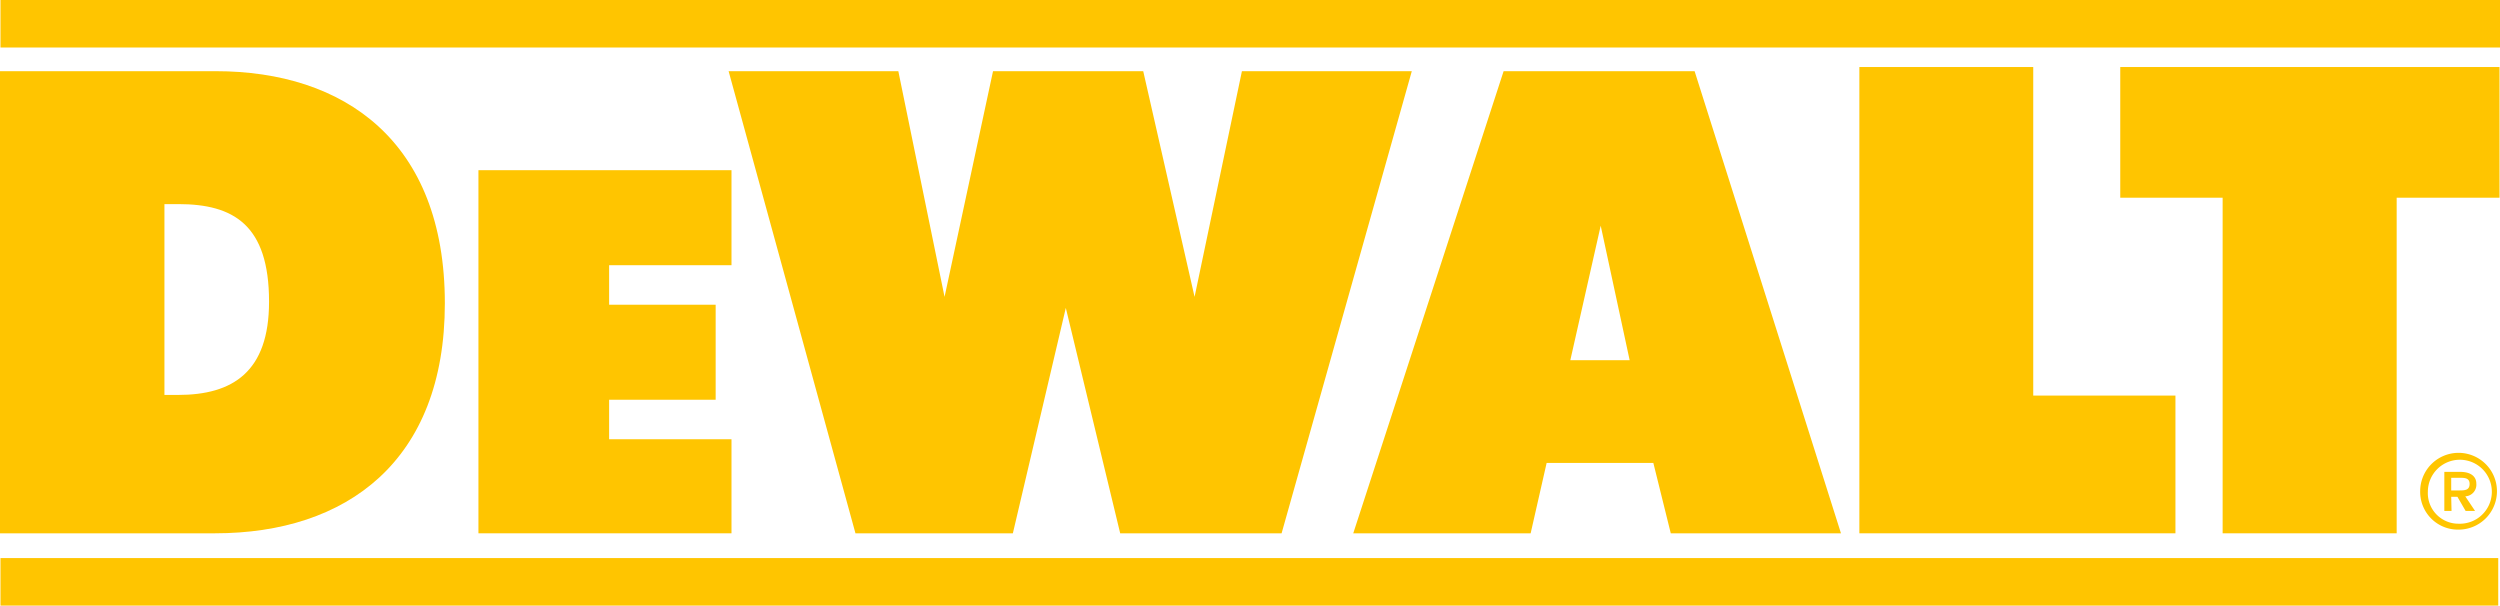
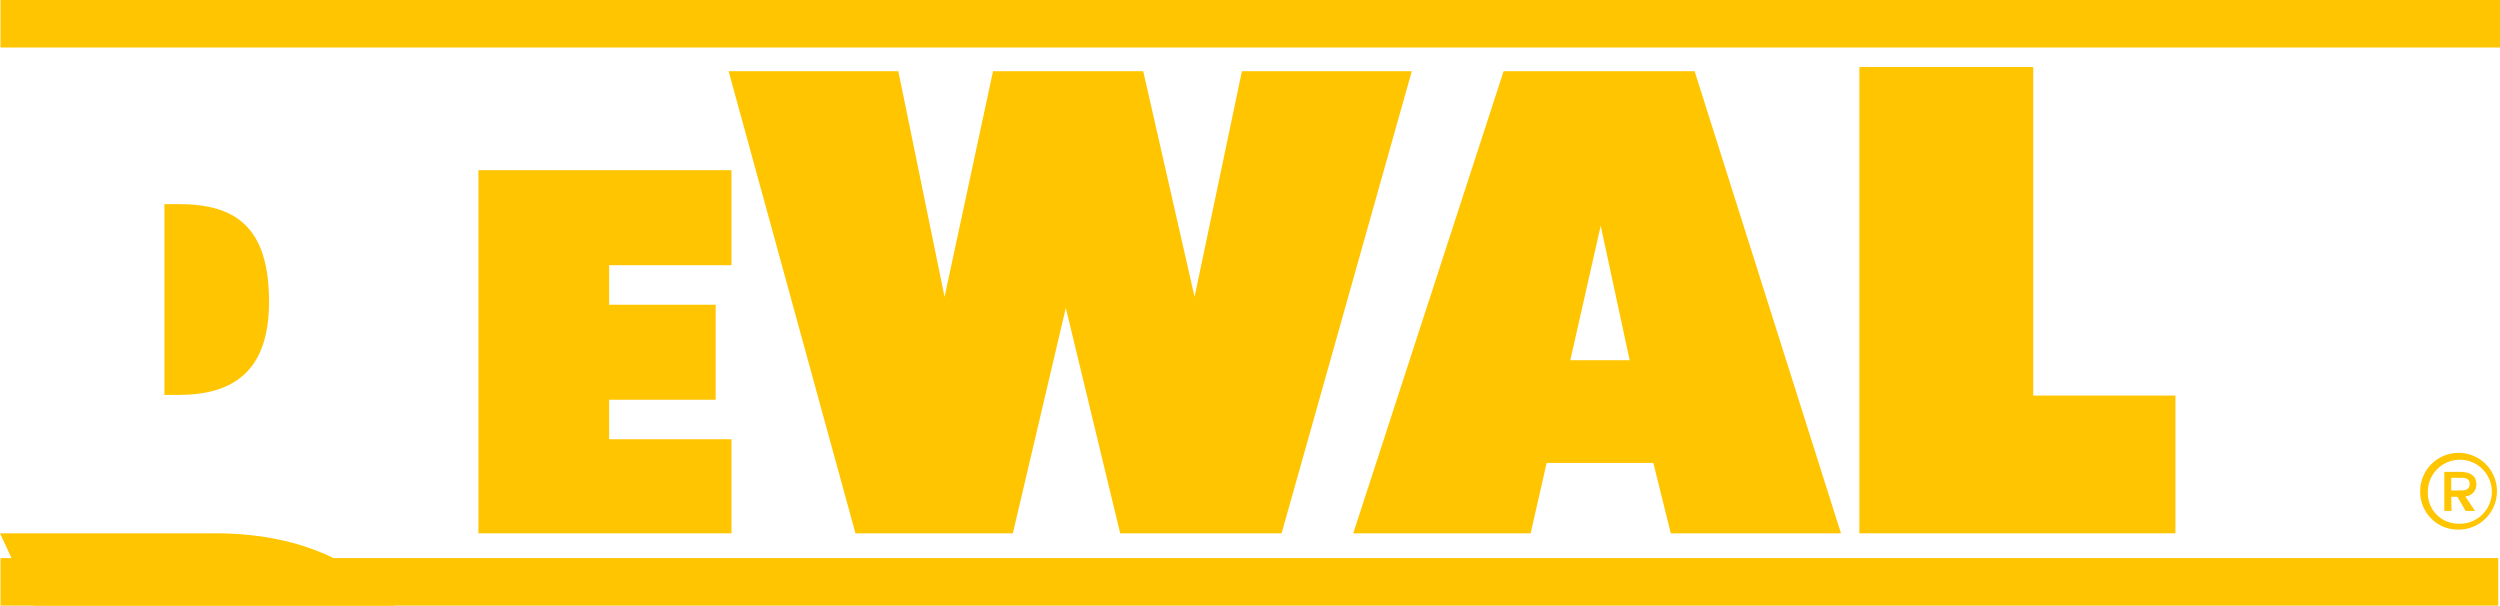
<svg xmlns="http://www.w3.org/2000/svg" viewBox="0 0 156.29 37.86">
  <defs>
    <style>.a{fill:#ffc500;}</style>
  </defs>
  <rect class="a" x="0.03" width="156.27" height="2.97" />
  <rect class="a" x="0.03" y="34.89" width="156.15" height="2.97" />
-   <polygon class="a" points="132.55 4.19 156.26 4.19 156.26 12.36 149.83 12.36 149.83 33.34 138.95 33.34 138.95 12.36 132.55 12.36 132.55 4.19" />
  <polygon class="a" points="116.24 4.19 116.24 33.34 136 33.34 136 24.73 127.11 24.73 127.11 4.19 116.24 4.19" />
  <path class="a" d="M98.17,22.52h3.71l-1.81-8.41ZM94,4.45h11.94l9.15,28.89H104.45l-1.09-4.4H96.69l-1,4.4H84.6Z" />
  <polyline class="a" points="88.26 4.45 77.64 4.45 74.68 18.56 71.47 4.45 62.08 4.45 59.05 18.56 56.16 4.45 45.55 4.45 53.48 33.34 63.32 33.34 66.63 19.25 70.03 33.34 80.12 33.34 88.26 4.45" />
  <polygon class="a" points="29.91 10.64 45.73 10.64 45.73 16.58 38.08 16.58 38.08 19.05 44.74 19.05 44.74 24.99 38.08 24.99 38.08 27.46 45.73 27.46 45.73 33.34 29.91 33.34 29.91 10.64" />
-   <path class="a" d="M11.13,24.69c3.42,0,5.69-1.44,5.69-5.83,0-4.82-2.24-6.1-5.67-6.1h-.87V24.69ZM0,33.34V4.45H13.49c8,0,14.32,4.35,14.32,14.51,0,9.87-6.14,14.38-14.37,14.38Z" />
+   <path class="a" d="M11.13,24.69c3.42,0,5.69-1.44,5.69-5.83,0-4.82-2.24-6.1-5.67-6.1h-.87V24.69ZM0,33.34H13.49c8,0,14.32,4.35,14.32,14.51,0,9.87-6.14,14.38-14.37,14.38Z" />
  <path class="a" d="M153.24,30.66v-.79h.53c.29,0,.62,0,.62.38s-.27.41-.62.41Zm0,.4h.39l.51.88h.59l-.61-.91a.73.73,0,0,0,.69-.8c0-.42-.32-.73-1-.73h-1v2.44h.45Zm.46,1.68a2,2,0,1,0-1.92-2,1.91,1.91,0,0,0,1.92,2m-2.4-2a2.4,2.4,0,1,1,2.4,2.37,2.36,2.36,0,0,1-2.4-2.37" />
</svg>